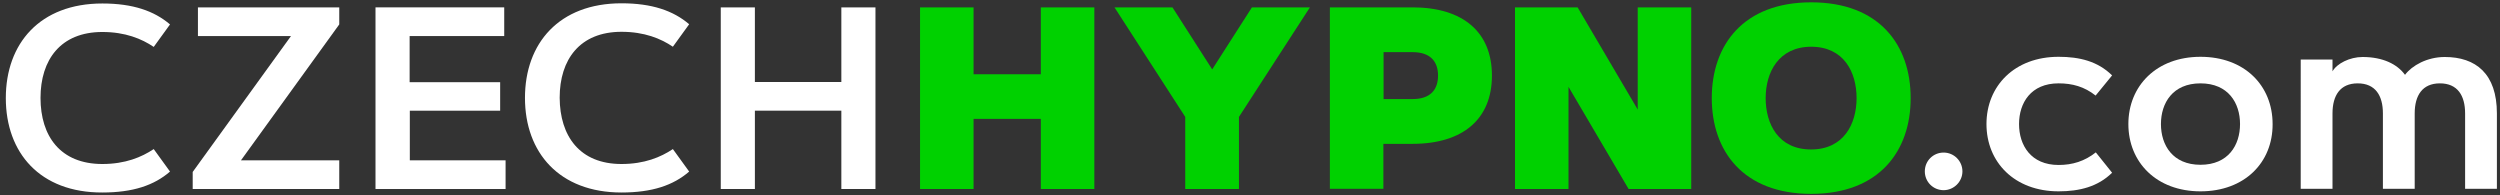
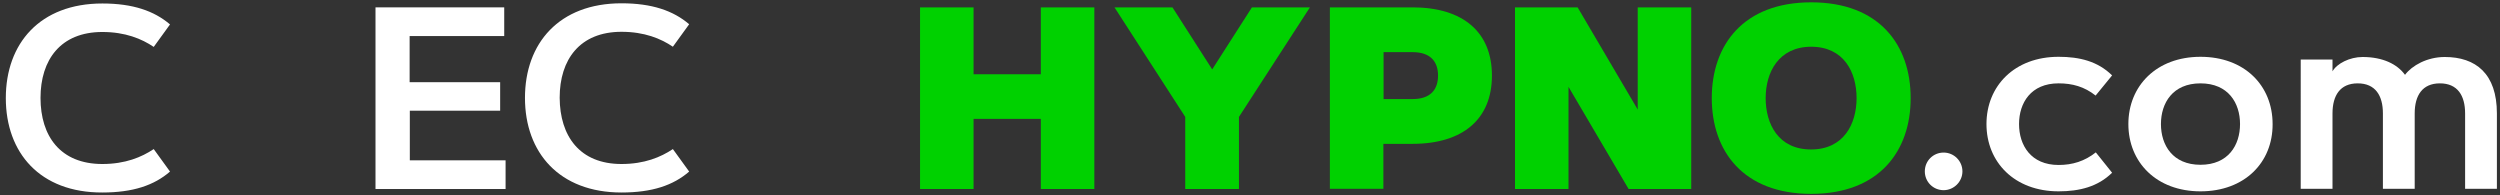
<svg xmlns="http://www.w3.org/2000/svg" version="1.1" id="Vrstva_1" x="0px" y="0px" viewBox="0 0 1289.6 100.8" style="enable-background:new 0 0 1289.6 100.8;" xml:space="preserve">
  <rect x="0" y="0" width="1289.6" height="100.8" fill="#333333" stroke="none" />
  <style type="text/css">
	.st0{fill:#FFFFFF;}
	.st1{fill:#00D100;}
</style>
  <g>
    <path class="st0" d="M52.8,84.6c11.8,0,20.2-3.5,26.5-7.7l8.4,11.6c-8.2,7.1-19.1,10.8-34.9,10.8C20.6,99.4,3,78.8,3,50.6   C3,22.4,20.6,1.8,52.8,1.8c15.7,0,26.7,3.8,34.9,10.8l-8.4,11.6c-6.2-4.2-14.7-7.7-26.5-7.7c-21.6,0-31.9,14.4-31.9,34   C20.9,70.2,31.1,84.6,52.8,84.6z" />
-     <path class="st0" d="M175,82.7v14.8H99.4v-8.8l50.7-70.1h-48V3.8H175v8.8l-50.7,70.1H175z" />
    <path class="st0" d="M258,42.3v14.8h-46.6v25.6h49.4v14.8h-67.1V3.8h66.4v14.8h-48.8v23.8H258z" />
    <path class="st0" d="M320.6,84.6c11.8,0,20.2-3.5,26.5-7.7l8.4,11.6c-8.2,7.1-19.1,10.8-34.9,10.8c-32.1,0-49.8-20.6-49.8-48.8   c0-28.2,17.6-48.8,49.8-48.8c15.7,0,26.7,3.8,34.9,10.8l-8.4,11.6c-6.2-4.2-14.7-7.7-26.5-7.7c-21.6,0-31.9,14.4-31.9,34   C288.8,70.2,299,84.6,320.6,84.6z" />
-     <path class="st0" d="M434,3.8h17.6v93.7H434V57.1h-44.6v40.4h-17.6V3.8h17.6v38.5H434V3.8z" />
    <path class="st0" d="M1002.6,78.7c5.4,0,9.7,4.4,9.7,9.7s-4.4,9.7-9.7,9.7c-5.4,0-9.7-4.3-9.7-9.7S997.2,78.7,1002.6,78.7z" />
    <path class="st0" d="M1061.9,85.1c7.1,0,13.4-1.9,19.2-6.5l8.4,10.5c-7.3,7.2-16.8,9.6-27.6,9.6c-22.7,0-37.2-15-37.2-34.7   c0-19.7,14.5-34.7,37.2-34.7c10.8,0,20.2,2.3,27.6,9.6l-8.5,10.4c-5.8-4.6-12-6.3-19.1-6.3c-14.3,0-20.4,10.1-20.4,21   S1047.6,85.1,1061.9,85.1z" />
    <path class="st0" d="M1135.1,98.7c-22.7,0-37.2-15-37.2-34.7c0-19.7,14.5-34.7,37.2-34.7c22.7,0,37.2,14.8,37.2,34.7   C1172.4,83.9,1157.8,98.7,1135.1,98.7z M1135.1,43c-14.3,0-20.4,10.1-20.4,21s6.1,21,20.4,21s20.4-10.1,20.4-21   S1149.4,43,1135.1,43z" />
    <path class="st0" d="M1186.8,30.7h16.4v6.1c2.2-4,8.9-7.4,15.5-7.4c10.5,0,17.9,3.7,21.9,9.2c3.6-4.8,11.4-9.2,20.5-9.2   c16,0,26.9,8.6,26.9,29.1v38.9h-16.4V58.5c0-9.2-3.9-15.5-13-15.5c-9.1,0-13,6.3-13,15.5v38.9h-16.4V58.5c0-9.2-3.9-15.5-13-15.5   c-9.1,0-13,6.3-13,15.5v38.9h-16.4V30.7z" />
    <path class="st1" d="M536.9,3.8h27.6v93.7h-27.6V61.3h-34.7v36.2h-27.6V3.8h27.6v34.5h34.7V3.8z" />
    <path class="st1" d="M625.3,35.8l20.5-32h29.9l-36.6,56.5v37.2h-27.7V60.3L574.9,3.8h29.9L625.3,35.8z" />
    <path class="st1" d="M686,97.4V3.8h42.6c26.3,0,41,12.9,41,35.2s-14.8,35.2-41,35.2h-15v23.2H686z M713.7,26.8v24.3h15   c9.3,0,13.1-5,13.1-12.1c0-7.2-3.9-12.1-13.1-12.1H713.7z" />
    <path class="st1" d="M781.5,3.8h32.3l31,52.7V3.8h27.6v93.7h-32.3l-31-52.7v52.7h-27.6V3.8z" />
    <path class="st1" d="M985.6,50.6c0,27.4-16.3,49.4-51.3,49.4c-35.1,0-51.3-22.1-51.3-49.4c0-27.4,16.3-49.4,51.3-49.4   C969.4,1.2,985.6,23.2,985.6,50.6z M910.8,50.6c0,13.3,6.5,26.5,23.4,26.5c16.9,0,23.5-13.2,23.5-26.5c0-13.3-6.5-26.5-23.5-26.5   C917.4,24.2,910.8,37.4,910.8,50.6z" />
  </g>
</svg>